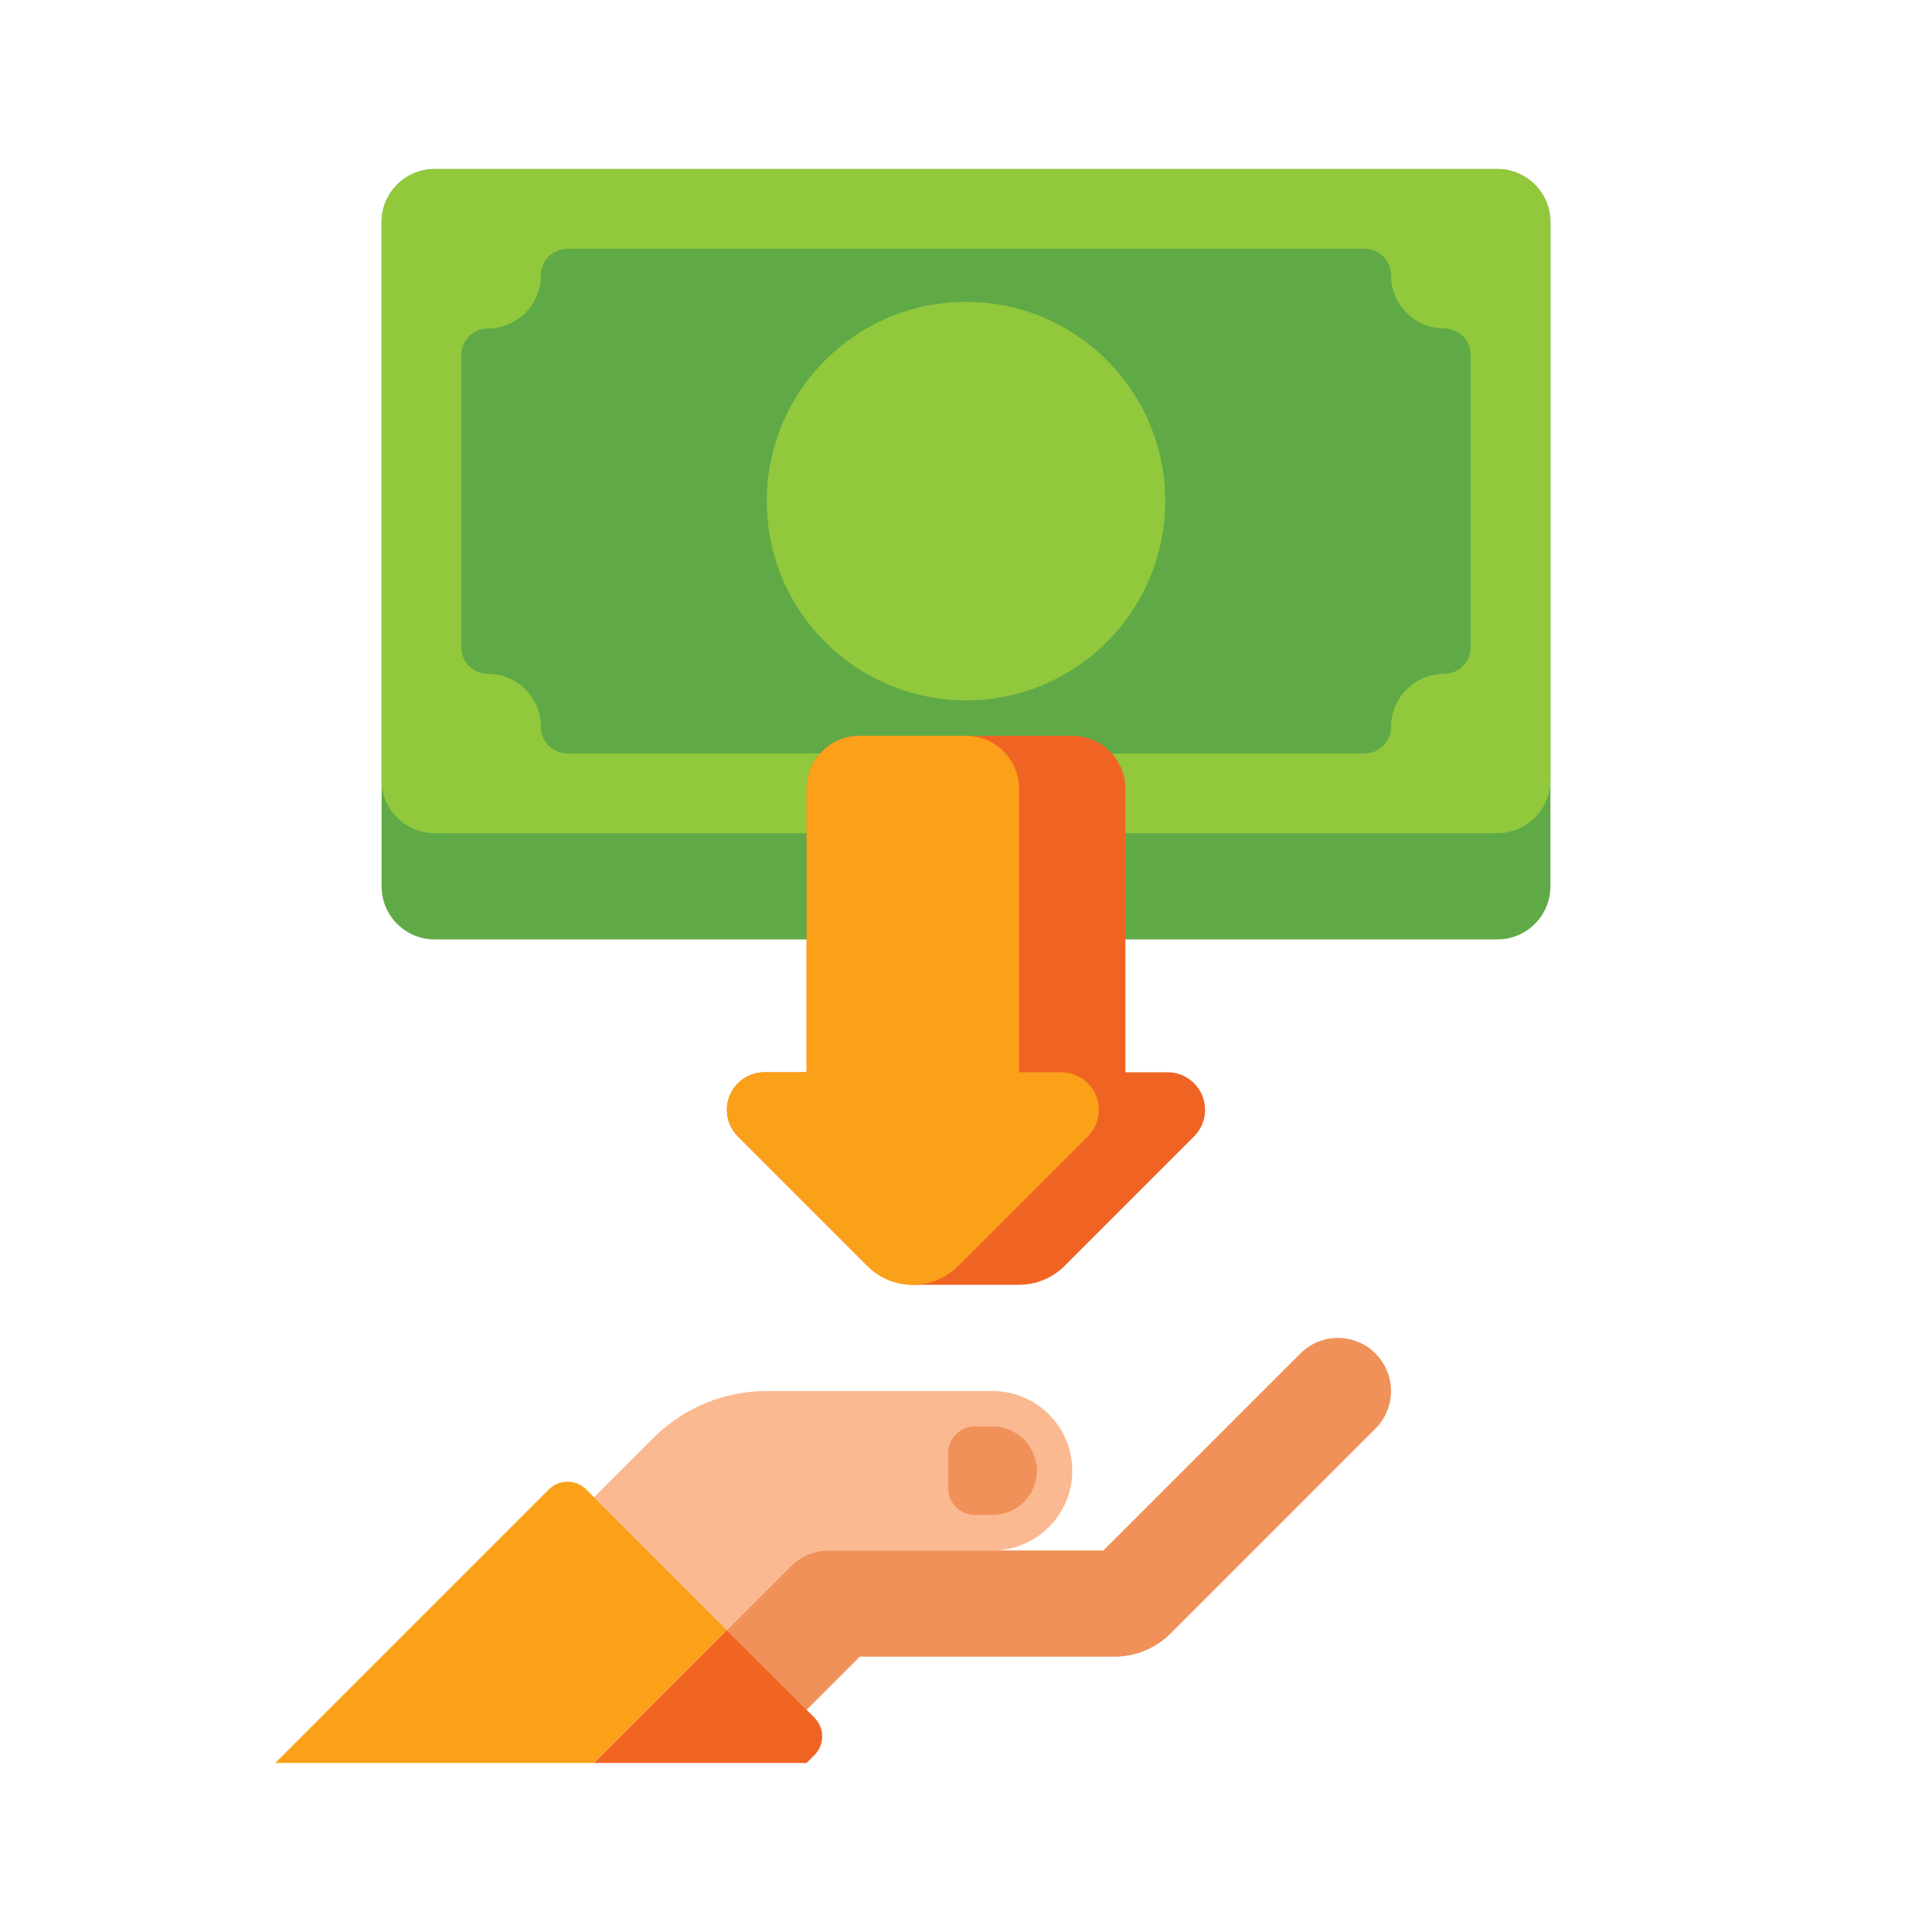
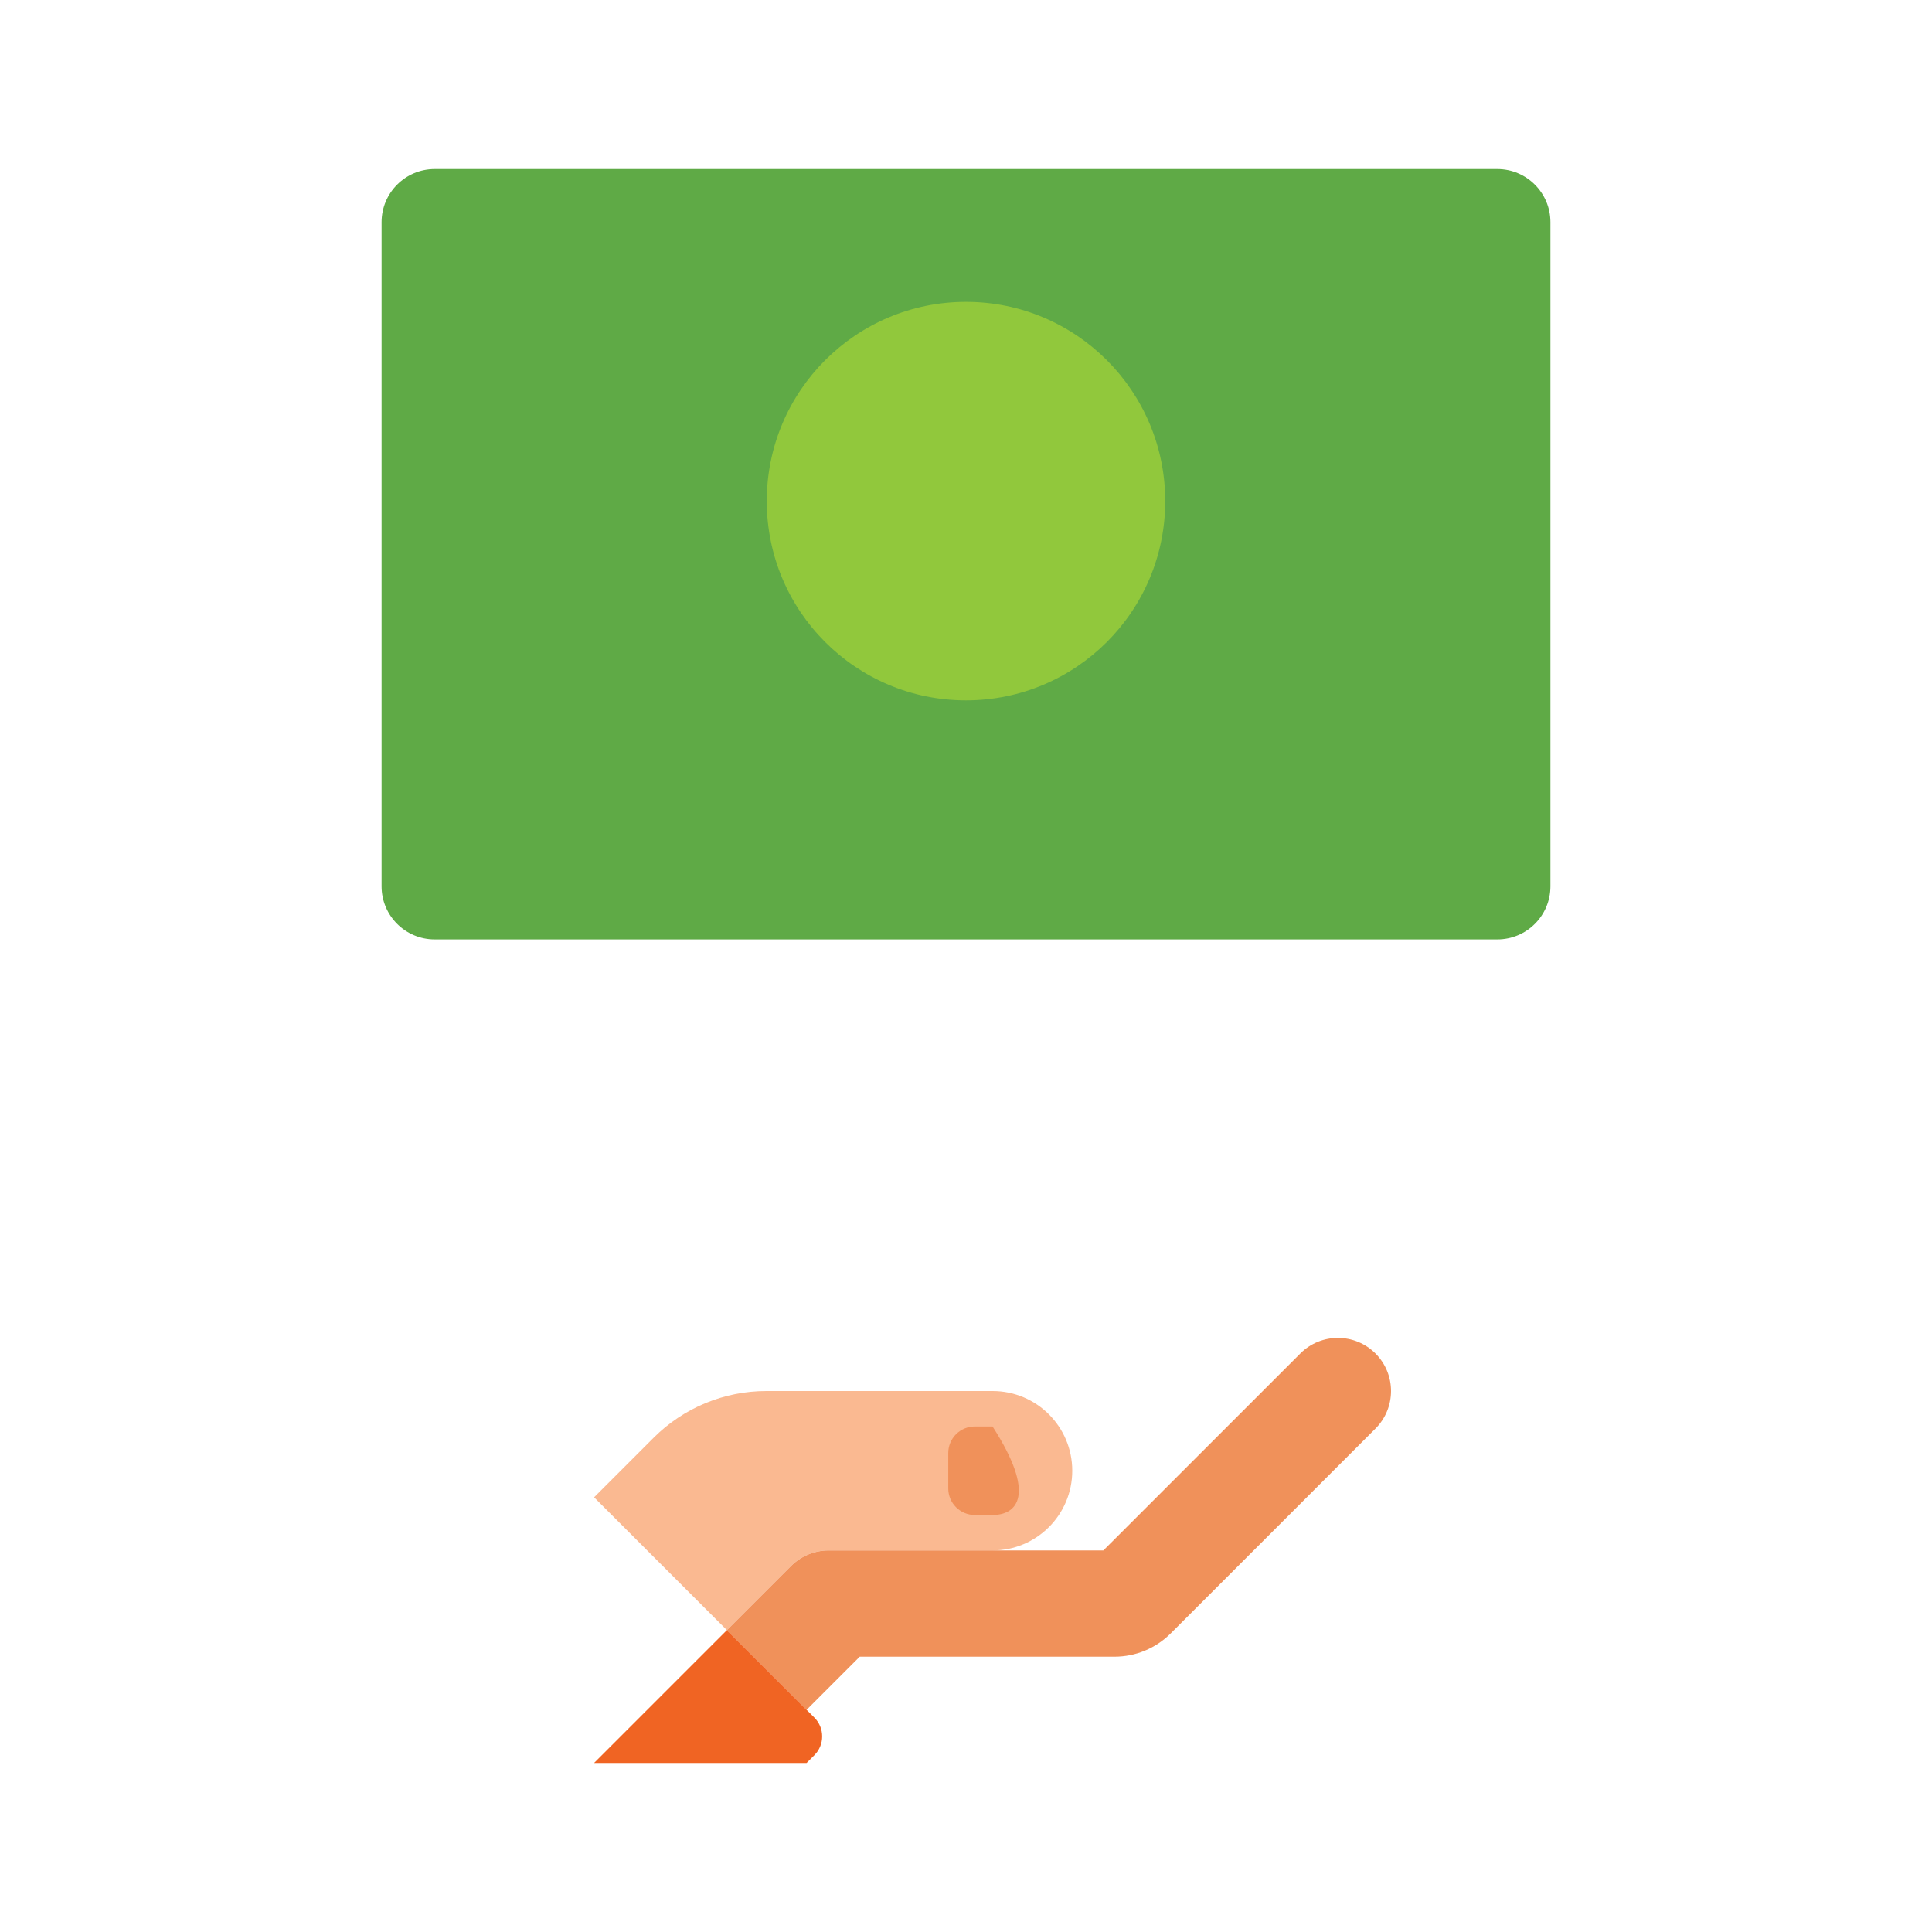
<svg xmlns="http://www.w3.org/2000/svg" width="50" height="50" viewBox="0 0 50 50" fill="none">
  <path d="M40.125 22.938V5.75C40.125 4.991 39.509 4.375 38.75 4.375H11.25C10.491 4.375 9.875 4.991 9.875 5.75V22.938C9.875 23.697 10.491 24.312 11.25 24.312H38.75C39.509 24.312 40.125 23.697 40.125 22.938Z" fill="#5FAA46" />
  <path d="M25.688 36H19.834C18.74 36 17.69 36.435 16.917 37.208L15.375 38.75L18.812 42.188L20.472 40.528C20.73 40.27 21.08 40.125 21.445 40.125H25.688C26.827 40.125 27.75 39.202 27.75 38.062C27.75 36.923 26.827 36 25.688 36Z" fill="#FAB991" />
  <path d="M35.597 35.028C35.06 34.491 34.19 34.491 33.653 35.028L28.555 40.125H21.445C21.08 40.125 20.73 40.27 20.472 40.528L18.812 42.188L20.875 44.25L22.25 42.875H28.84C29.391 42.875 29.909 42.66 30.299 42.271L35.597 36.972C36.134 36.435 36.134 35.565 35.597 35.028Z" fill="#F0915A" />
-   <path d="M25.687 39.208H25.229C24.849 39.208 24.541 38.901 24.541 38.521V37.604C24.541 37.224 24.849 36.917 25.229 36.917H25.687C26.32 36.917 26.833 37.43 26.833 38.062C26.833 38.695 26.32 39.208 25.687 39.208Z" fill="#F0915A" />
-   <path d="M15.174 38.549L18.812 42.188L15.375 45.625H7.125L14.201 38.549C14.47 38.28 14.905 38.28 15.174 38.549Z" fill="#FAA019" />
+   <path d="M25.687 39.208H25.229C24.849 39.208 24.541 38.901 24.541 38.521V37.604C24.541 37.224 24.849 36.917 25.229 36.917H25.687C26.833 38.695 26.32 39.208 25.687 39.208Z" fill="#F0915A" />
  <path d="M18.812 42.188L21.076 44.451C21.345 44.72 21.345 45.155 21.076 45.424L20.875 45.625H15.375L18.812 42.188Z" fill="#F06423" />
-   <path d="M40.125 20.188V5.75C40.125 4.991 39.509 4.375 38.75 4.375H11.25C10.491 4.375 9.875 4.991 9.875 5.75V20.188C9.875 20.947 10.491 21.562 11.25 21.562H38.75C39.509 21.562 40.125 20.947 40.125 20.188Z" fill="#91C83C" />
  <path d="M11.938 16.75V9.188C11.938 8.808 12.245 8.5 12.625 8.5C13.384 8.5 14 7.884 14 7.125C14 6.745 14.308 6.438 14.688 6.438H35.312C35.692 6.438 36 6.745 36 7.125C36 7.884 36.616 8.5 37.375 8.5C37.755 8.5 38.062 8.808 38.062 9.188V16.75C38.062 17.13 37.755 17.438 37.375 17.438C36.616 17.438 36 18.053 36 18.812C36 19.192 35.692 19.5 35.312 19.5H14.688C14.308 19.5 14 19.192 14 18.812C14 18.053 13.384 17.438 12.625 17.438C12.245 17.438 11.938 17.13 11.938 16.75Z" fill="#5FAA46" />
  <path d="M25 18.125C27.848 18.125 30.156 15.816 30.156 12.969C30.156 10.121 27.848 7.812 25 7.812C22.152 7.812 19.844 10.121 19.844 12.969C19.844 15.816 22.152 18.125 25 18.125Z" fill="#91C83C" />
-   <path d="M30.215 27.75H29.125V20.417C29.125 19.657 28.509 19.042 27.75 19.042H22.25C21.491 19.042 20.875 19.657 20.875 20.417V27.75H19.785C19.248 27.75 18.812 28.185 18.812 28.722C18.812 28.98 18.915 29.227 19.097 29.41L22.451 32.764C22.763 33.075 23.185 33.25 23.625 33.25H26.375C26.815 33.25 27.237 33.075 27.549 32.764L30.903 29.41C31.085 29.227 31.188 28.98 31.188 28.722C31.188 28.185 30.752 27.75 30.215 27.75Z" fill="#F06423" />
-   <path d="M27.465 27.75H26.375V20.417C26.375 19.657 25.759 19.042 25 19.042H22.25C21.491 19.042 20.875 19.657 20.875 20.417V27.75H19.785C19.248 27.75 18.812 28.185 18.812 28.722C18.812 28.98 18.915 29.227 19.097 29.41L22.451 32.764C22.763 33.075 23.185 33.25 23.625 33.25C24.065 33.25 24.487 33.075 24.799 32.764L28.153 29.41C28.335 29.227 28.438 28.98 28.438 28.722C28.438 28.185 28.002 27.75 27.465 27.75Z" fill="#FAA019" />
</svg>